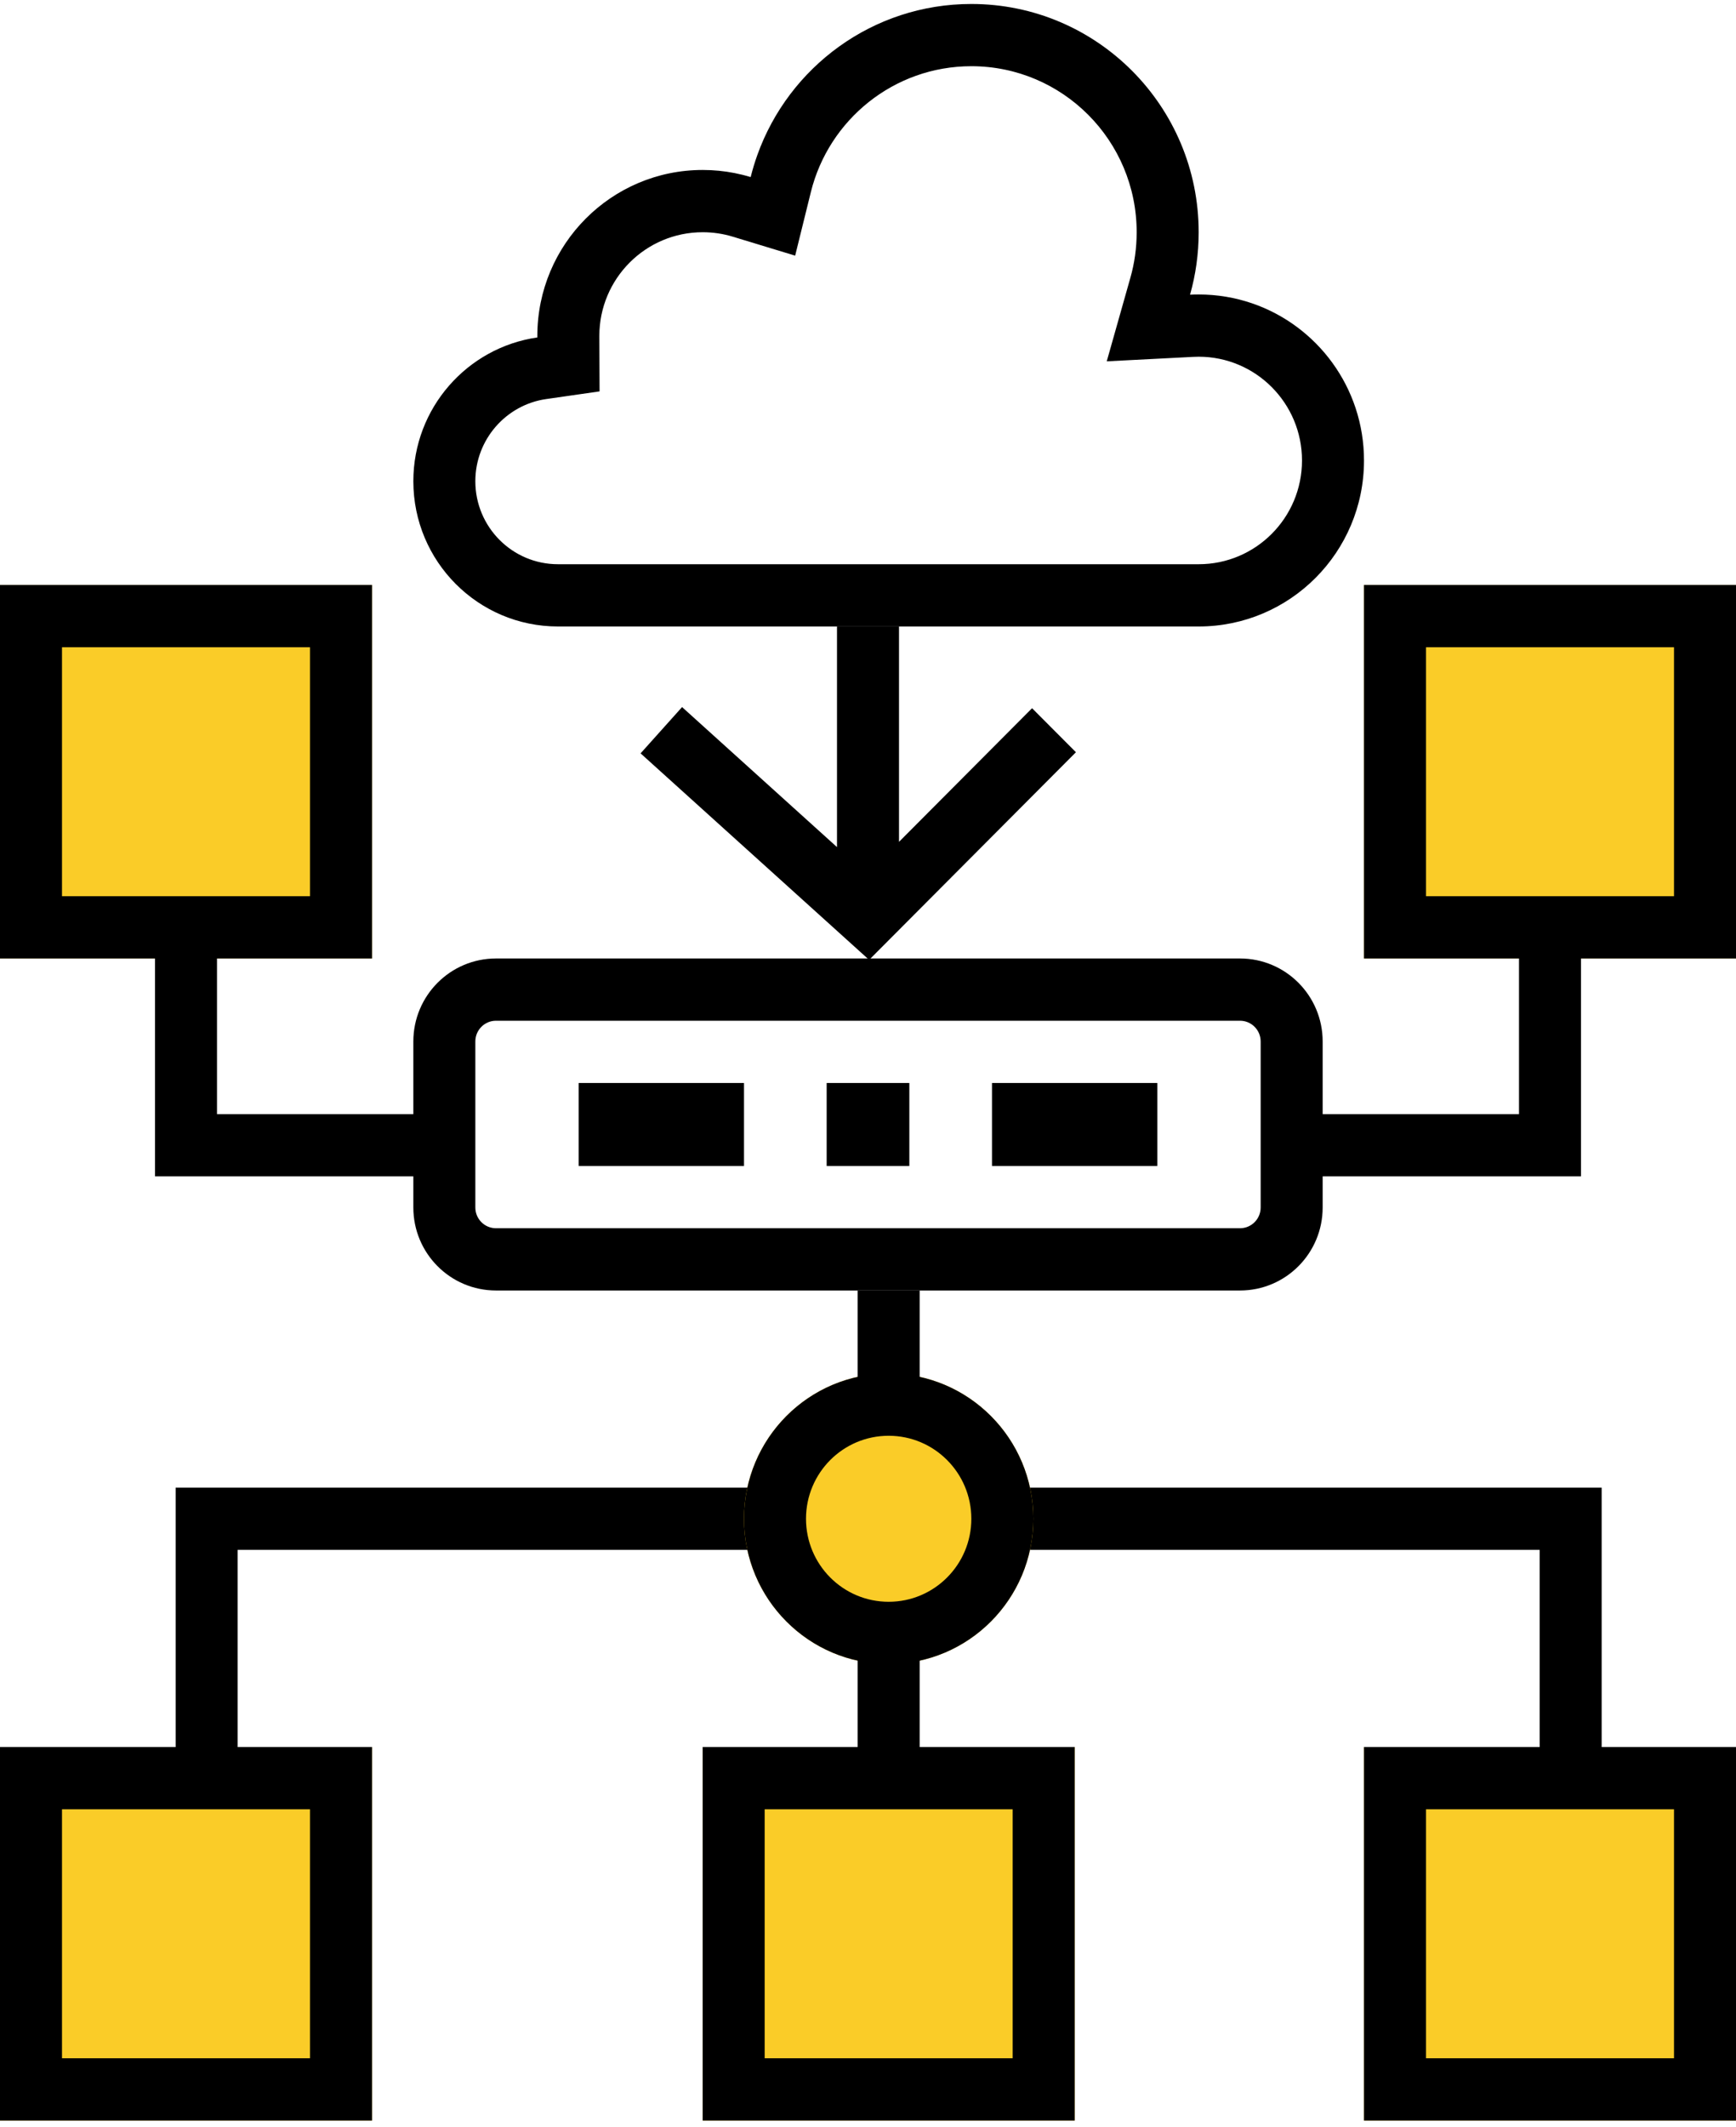
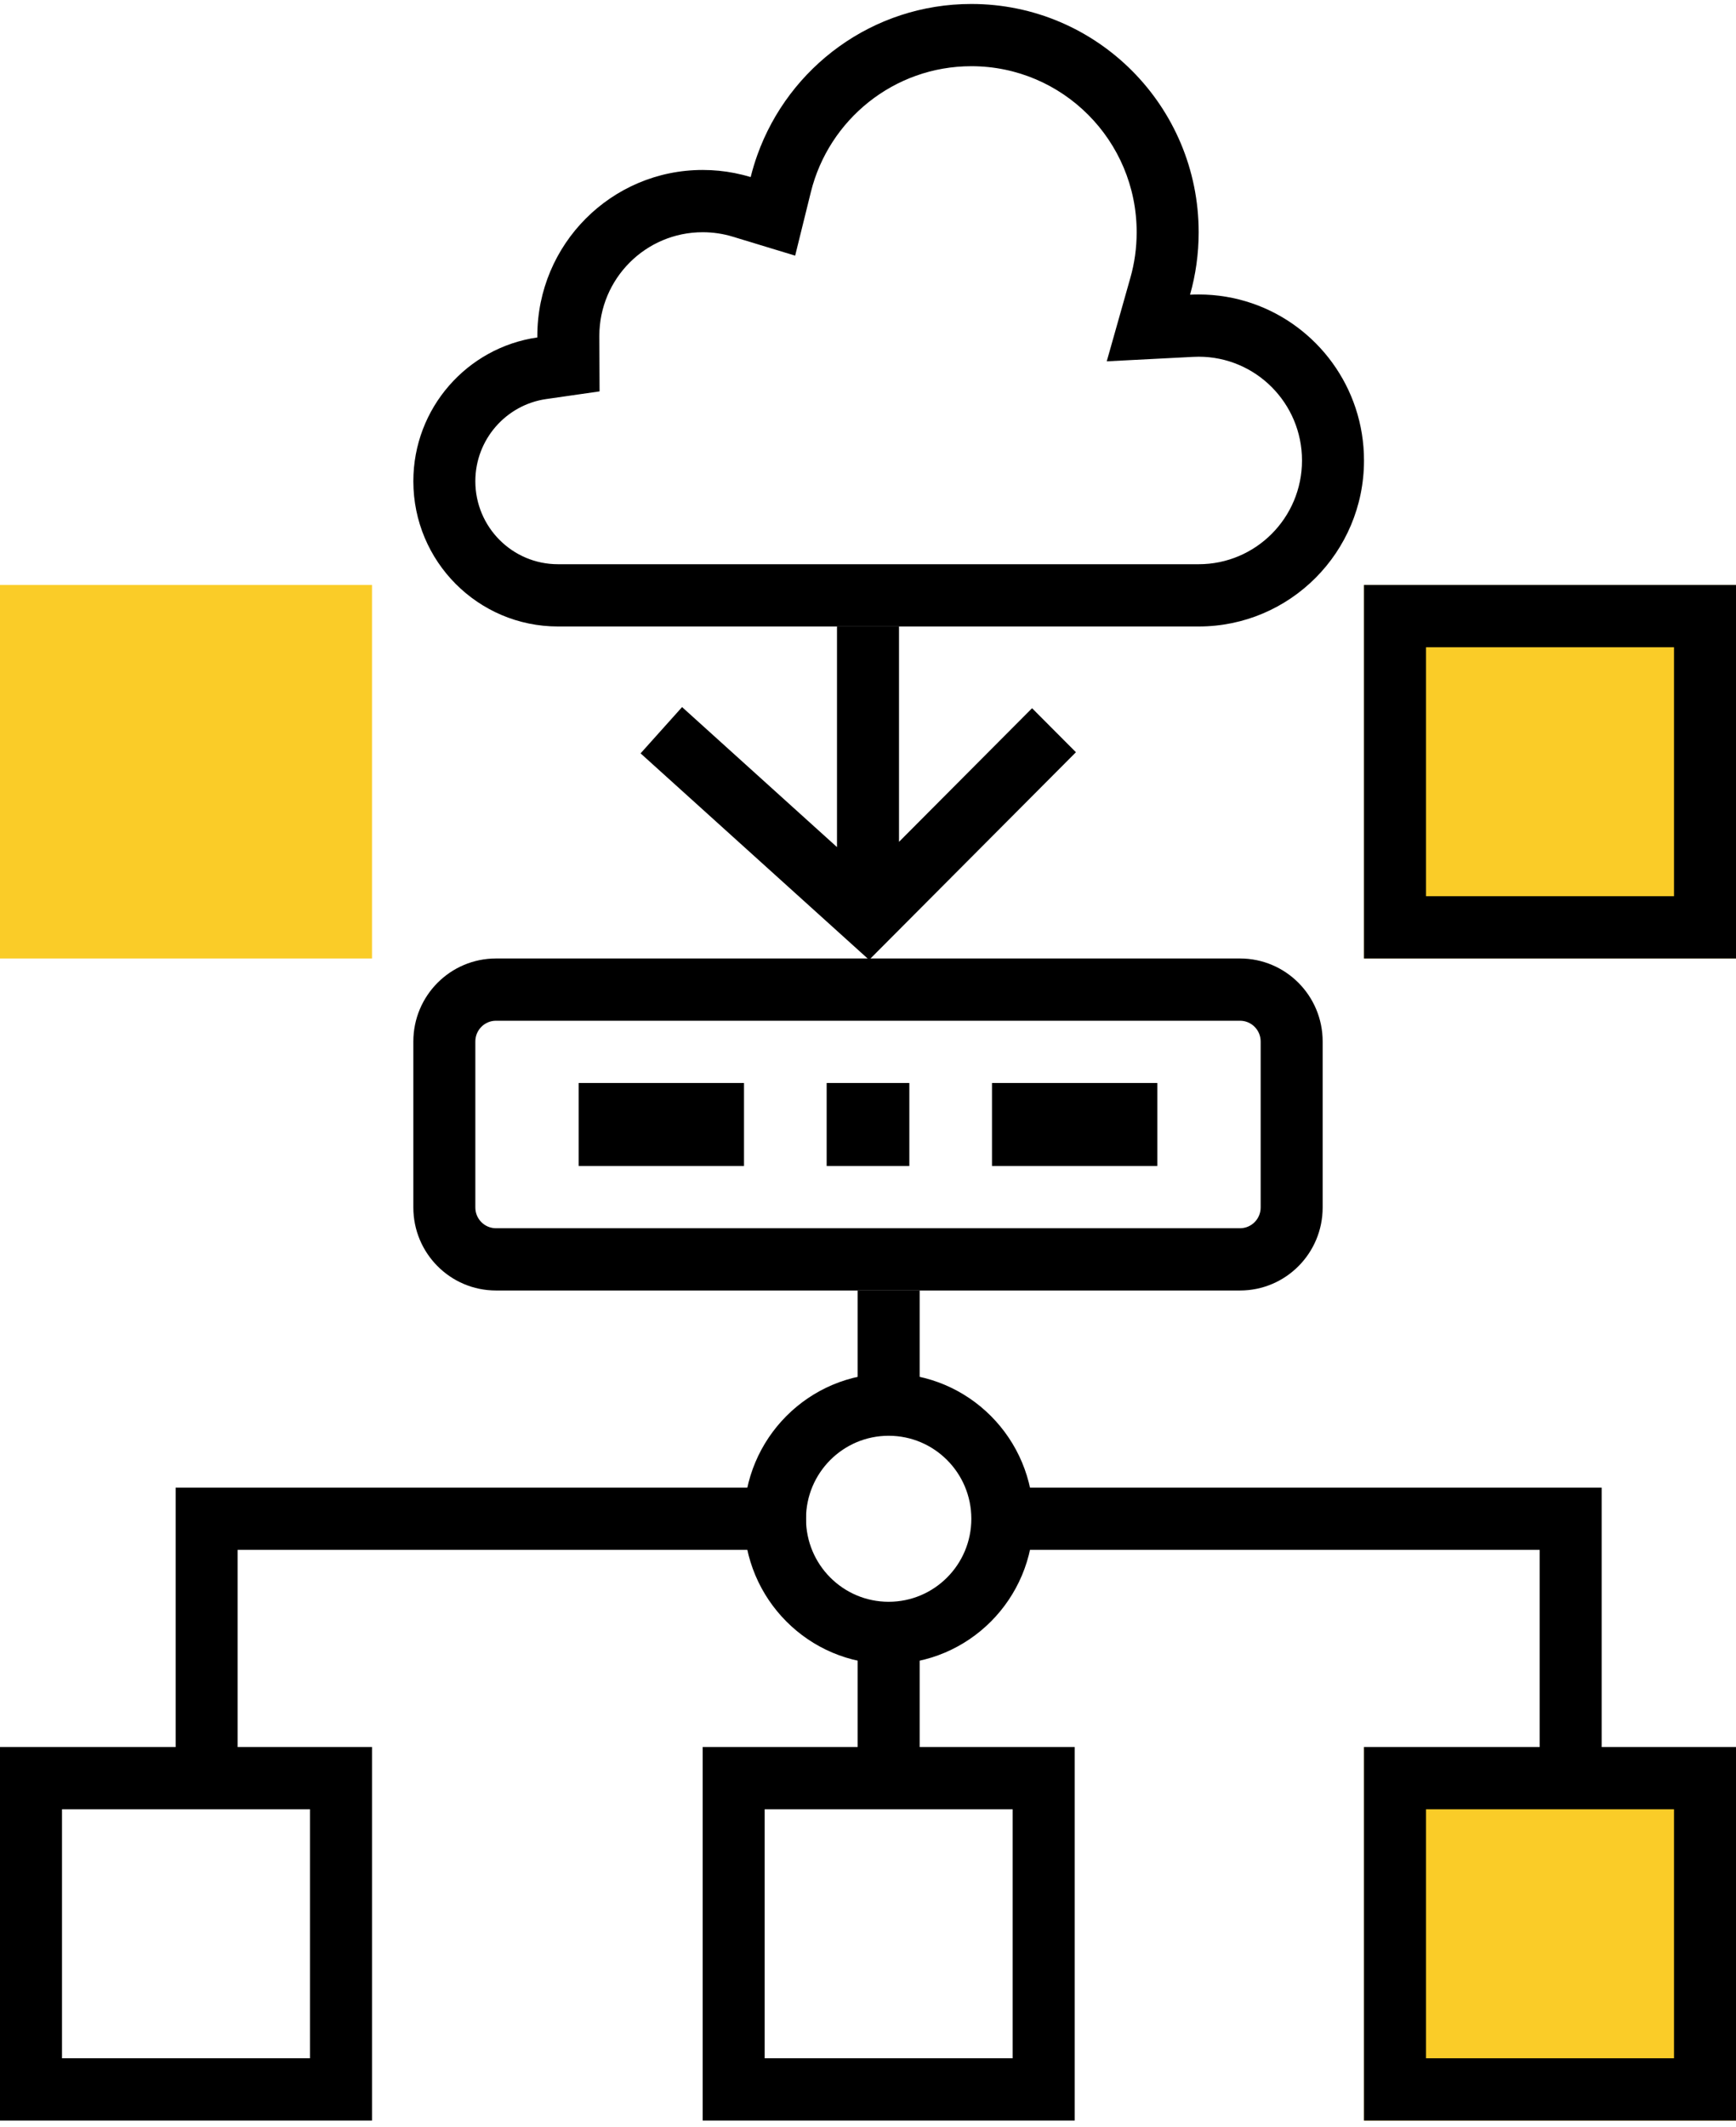
<svg xmlns="http://www.w3.org/2000/svg" width="80" height="98" viewBox="0 0 80 98" fill="none">
-   <path d="M0 80.48H17.143V97.686H0V80.48Z" fill="#FACC28" />
  <path fill-rule="evenodd" clip-rule="evenodd" d="M14.286 83.347H2.857V94.818H14.286V83.347ZM0 80.48V97.686H17.143V80.48H0Z" fill="black" />
  <path d="M0 44.154H17.143V26.948H0V44.154Z" fill="#FACC28" />
-   <path fill-rule="evenodd" clip-rule="evenodd" d="M14.286 41.286H2.857V29.816H14.286V41.286ZM0 44.154V26.948H17.143V44.154H0Z" fill="black" />
-   <path d="M32.381 80.48H49.524V97.686H32.381V80.48Z" fill="#FACC28" />
  <path fill-rule="evenodd" clip-rule="evenodd" d="M46.667 83.347H35.238V94.818H46.667V83.347ZM32.381 80.48V97.686H49.524V80.48H32.381Z" fill="black" />
  <path d="M62.857 80.48H80V97.686H62.857V80.48Z" fill="#FACC28" />
  <path fill-rule="evenodd" clip-rule="evenodd" d="M77.143 83.347H65.714V94.818H77.143V83.347ZM62.857 80.48V97.686H80V80.48H62.857Z" fill="black" />
  <path d="M62.857 44.154H80V26.948H62.857V44.154Z" fill="#FACC28" />
  <path fill-rule="evenodd" clip-rule="evenodd" d="M77.143 41.286H65.714V29.816H77.143V41.286ZM62.857 44.154V26.948H80V44.154H62.857Z" fill="black" />
  <path fill-rule="evenodd" clip-rule="evenodd" d="M8.095 68.53H37.143V71.398H10.952V81.435H8.095V68.53ZM70.952 71.398H45.714V68.53H73.809V81.435H70.952V71.398Z" fill="black" />
-   <path fill-rule="evenodd" clip-rule="evenodd" d="M7.143 54.191H20V51.324H10V43.198H7.143V54.191ZM70 51.324H60V54.191H72.857V43.198H70V51.324Z" fill="black" />
-   <path d="M47.619 69.965C47.619 73.66 44.634 76.656 40.952 76.656C37.27 76.656 34.286 73.66 34.286 69.965C34.286 66.269 37.27 63.273 40.952 63.273C44.634 63.273 47.619 66.269 47.619 69.965Z" fill="#FACC28" />
  <path fill-rule="evenodd" clip-rule="evenodd" d="M40.952 73.789C43.056 73.789 44.762 72.077 44.762 69.965C44.762 67.853 43.056 66.141 40.952 66.141C38.848 66.141 37.143 67.853 37.143 69.965C37.143 72.077 38.848 73.789 40.952 73.789ZM40.952 76.656C44.634 76.656 47.619 73.66 47.619 69.965C47.619 66.269 44.634 63.273 40.952 63.273C37.27 63.273 34.286 66.269 34.286 69.965C34.286 73.66 37.27 76.656 40.952 76.656Z" fill="black" />
  <path fill-rule="evenodd" clip-rule="evenodd" d="M57.143 47.022H22.857C22.331 47.022 21.905 47.45 21.905 47.978V55.625C21.905 56.153 22.331 56.581 22.857 56.581H57.143C57.669 56.581 58.095 56.153 58.095 55.625V47.978C58.095 47.45 57.669 47.022 57.143 47.022ZM22.857 44.154C20.753 44.154 19.048 45.866 19.048 47.978V55.625C19.048 57.737 20.753 59.449 22.857 59.449H57.143C59.247 59.449 60.952 57.737 60.952 55.625V47.978C60.952 45.866 59.247 44.154 57.143 44.154H22.857Z" fill="black" />
  <path d="M26.667 49.89H34.286V53.713H26.667V49.89Z" fill="black" />
  <path d="M45.714 49.89H53.333V53.713H45.714V49.89Z" fill="black" />
  <path d="M38.095 49.89H41.905V53.713H38.095V49.89Z" fill="black" />
  <path fill-rule="evenodd" clip-rule="evenodd" d="M38.571 39.023V28.859H41.429V38.781L47.561 32.625L49.582 34.653L40.052 44.218L29.52 34.705L31.432 32.573L38.571 39.023Z" fill="black" />
  <path fill-rule="evenodd" clip-rule="evenodd" d="M51.002 16.645L52.092 12.792C52.28 12.13 52.381 11.428 52.381 10.698C52.381 6.474 48.97 3.05 44.762 3.05C41.193 3.05 38.19 5.517 37.367 8.848L36.643 11.777L33.765 10.902C33.331 10.77 32.867 10.698 32.381 10.698C29.753 10.698 27.622 12.835 27.619 15.472L27.619 15.477L27.63 18.03L25.167 18.384C23.323 18.649 21.905 20.245 21.905 22.169C21.905 24.281 23.61 25.992 25.714 25.992C26.35 25.992 26.986 25.992 27.619 25.992H52.381C53.339 25.992 54.285 25.992 55.238 25.992C57.868 25.992 60 23.853 60 21.213C60 18.573 57.868 16.433 55.238 16.433C55.154 16.433 55.07 16.436 54.987 16.44L51.002 16.645ZM24.762 15.477C24.762 11.254 28.173 7.83 32.381 7.83C32.882 7.83 33.371 7.878 33.845 7.971C34.099 8.021 34.349 8.083 34.593 8.157C34.679 7.811 34.782 7.471 34.901 7.139C36.354 3.083 40.221 0.183 44.762 0.183C50.548 0.183 55.238 4.89 55.238 10.698C55.238 11.696 55.1 12.661 54.841 13.576C54.972 13.569 55.105 13.566 55.238 13.566C56.097 13.566 56.923 13.708 57.693 13.971C60.696 14.996 62.857 17.851 62.857 21.213C62.857 25.436 59.446 28.86 55.238 28.86C54.266 28.86 53.346 28.86 52.381 28.86H27.619C26.979 28.86 26.356 28.86 25.714 28.86C22.032 28.86 19.048 25.864 19.048 22.169C19.048 18.798 21.531 16.009 24.762 15.545L24.762 15.477Z" fill="black" />
  <path d="M39.524 59.449H42.381V65.185H39.524V59.449Z" fill="black" />
-   <path d="M39.524 74.744H42.381V80.48H39.524V74.744Z" fill="black" />
+   <path d="M39.524 74.744H42.381V80.48H39.524Z" fill="black" />
</svg>